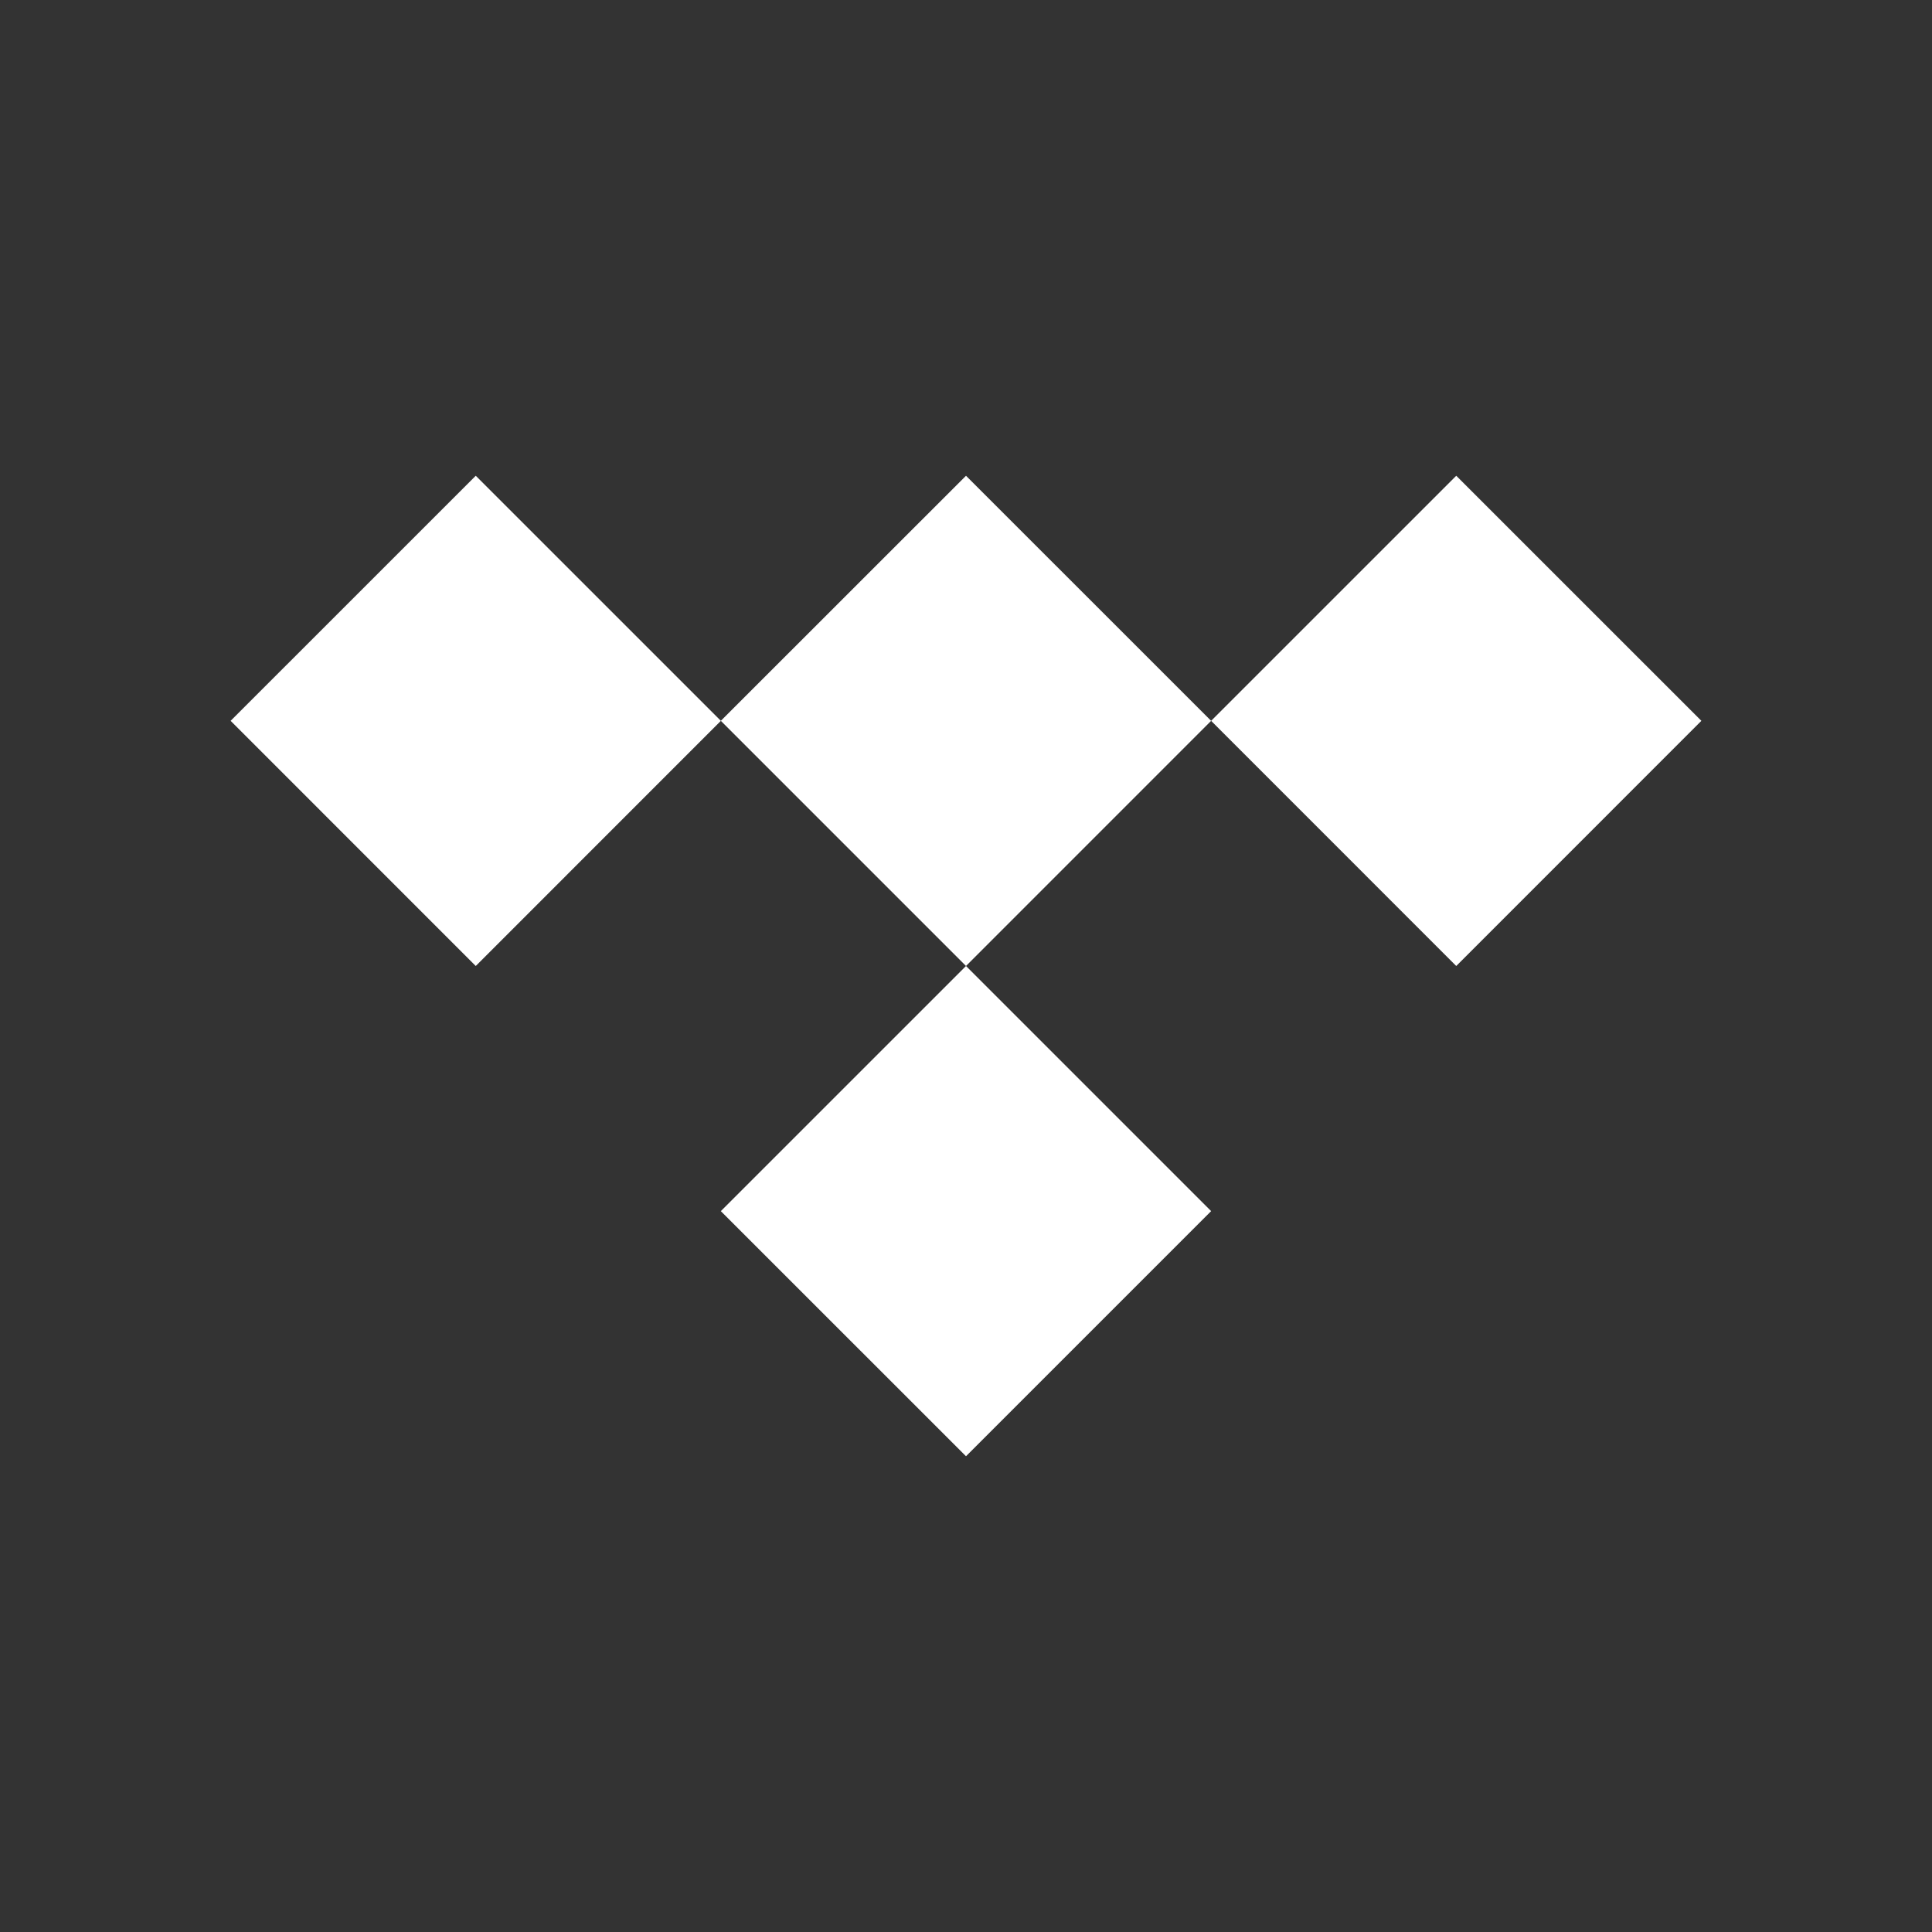
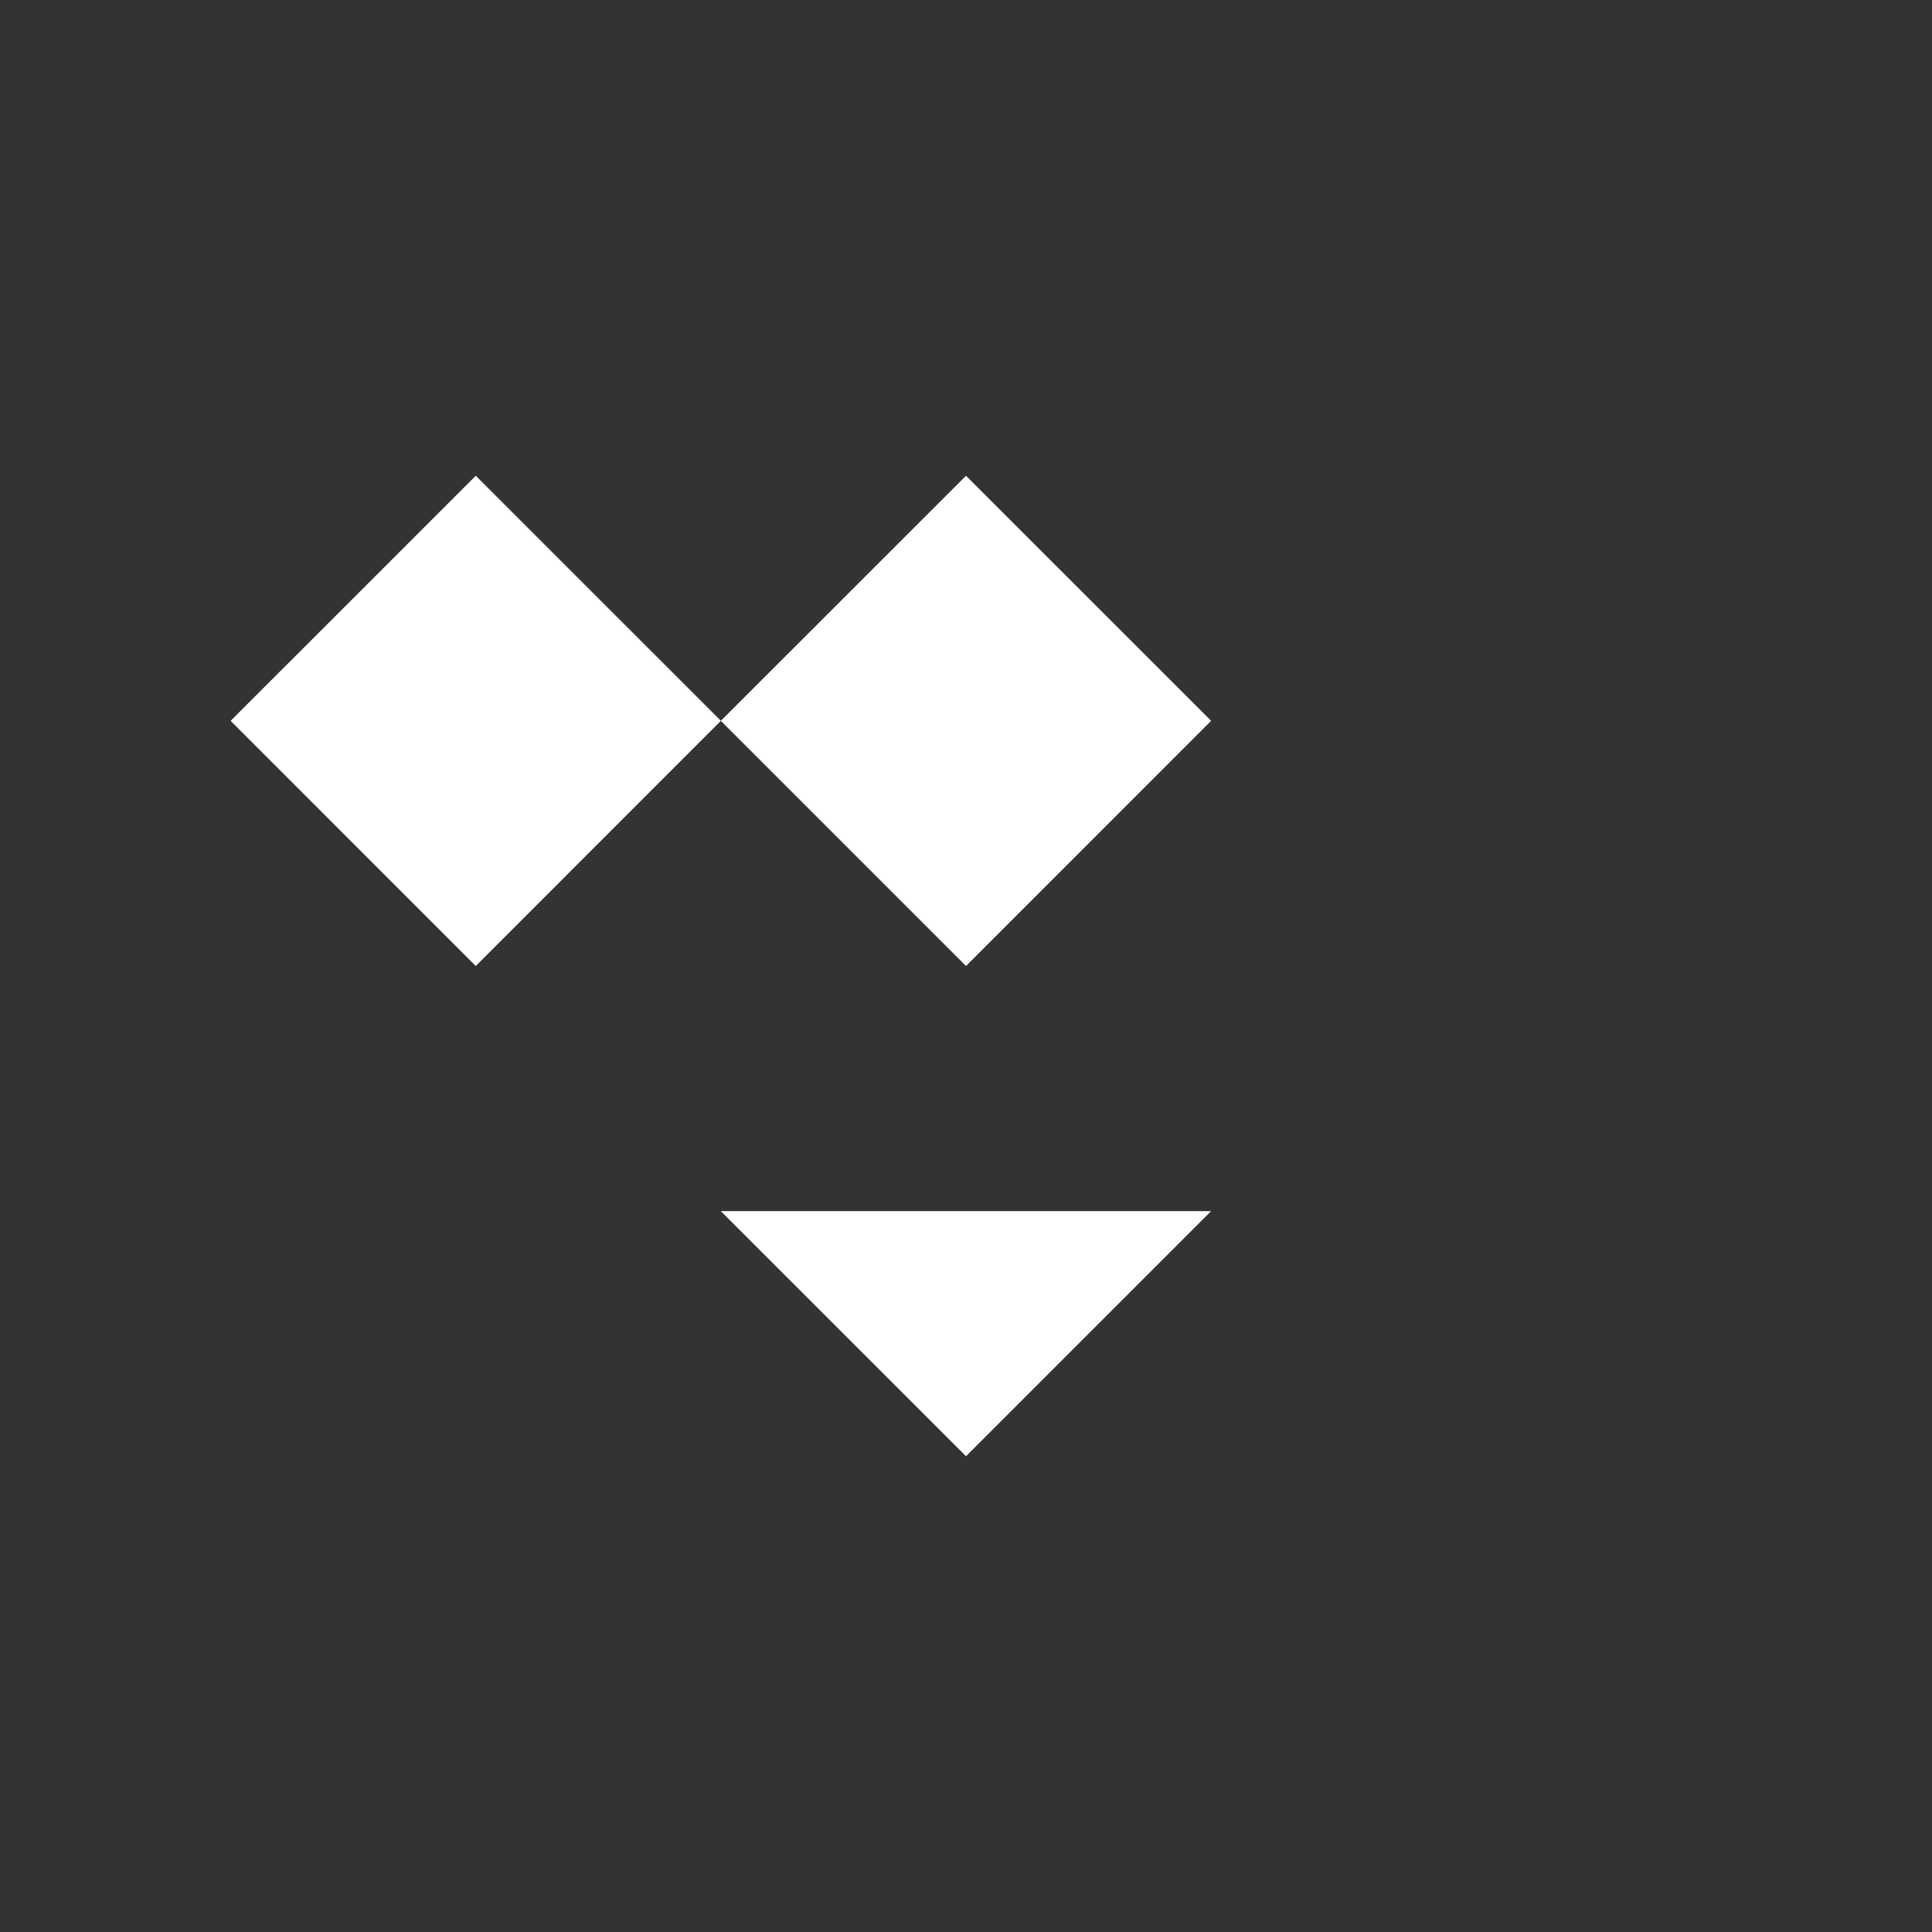
<svg xmlns="http://www.w3.org/2000/svg" id="Layer_1" data-name="Layer 1" viewBox="0 0 400 400">
  <rect x="0" y="0" width="400" height="400" fill="#333333" stroke="none" />
  <defs>
    <style>.cls-1{fill:#fff;}</style>
  </defs>
  <title>goodheart</title>
  <path class="cls-1" d="M250.75,149.24,200,200l-50.76-50.76L200,98.5Z" />
-   <path class="cls-1" d="M250.75,250.75,200,301.5l-50.76-50.75L200,200Z" />
+   <path class="cls-1" d="M250.75,250.75,200,301.5l-50.76-50.75Z" />
  <path class="cls-1" d="M149.25,149.24,98.5,200,47.75,149.24,98.5,98.5Z" />
-   <path class="cls-1" d="M352.25,149.24,301.5,200l-50.75-50.76L301.5,98.5Z" />
</svg>